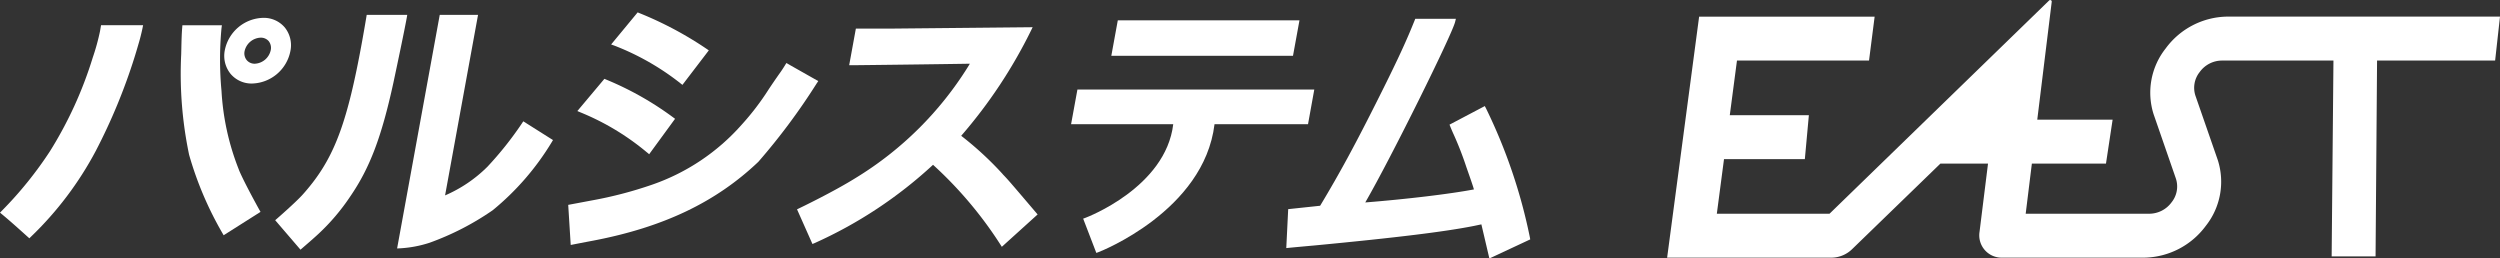
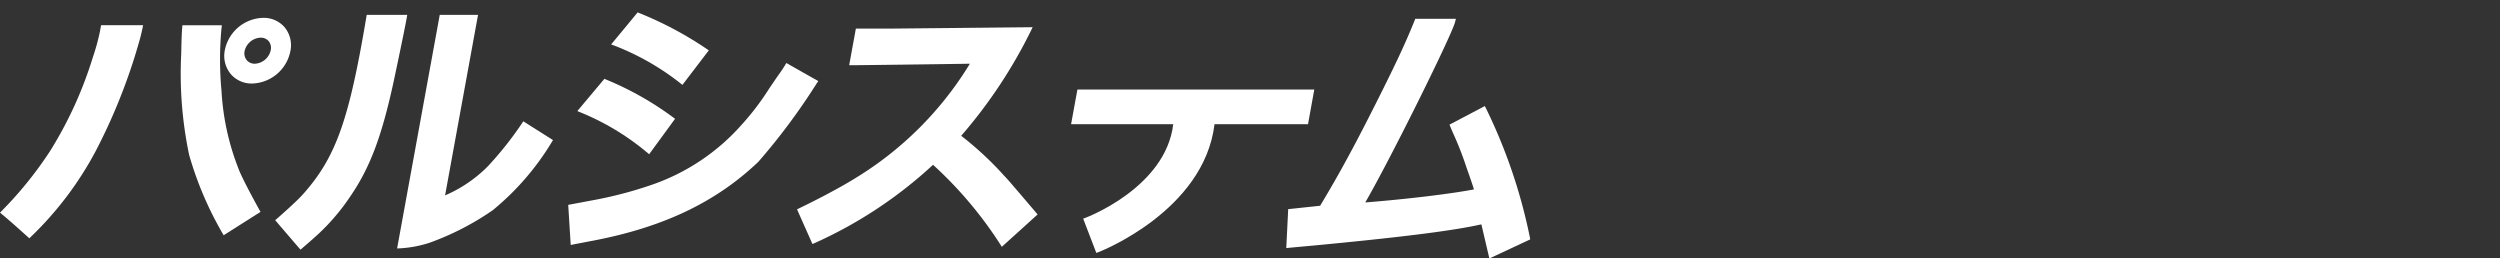
<svg xmlns="http://www.w3.org/2000/svg" width="200" height="20.673" viewBox="0 0 200 20.673">
  <rect x="0" y="0" width="200" height="20.673" fill="#333333" stroke="none" />
  <defs>
    <style>
      .cls-1 {
        fill: #fff;
      }

      .cls-2 {
        clip-path: url(#clip-path);
      }
    </style>
    <clipPath id="clip-path">
      <rect id="長方形_98" data-name="長方形 98" class="cls-1" width="200" height="20.673" />
    </clipPath>
  </defs>
  <g id="グループ_724" data-name="グループ 724" class="cls-2">
    <path id="パス_4" data-name="パス 4" class="cls-1" d="M8,5.37a17.6,17.6,0,0,1-.581,2.107A31.652,31.652,0,0,1,4,14.962,30.417,30.417,0,0,1,.16,19.717L0,19.88l.177.146C.789,20.532,1.4,21.08,2.2,21.8l.146.133.142-.138a27.142,27.142,0,0,0,5.167-6.84A46.175,46.175,0,0,0,10.777,7.4c.145-.465.262-.87.359-1.206.152-.525.257-1.034.261-1.055l.052-.253H8.084Z" transform="translate(0 -2.868)" />
    <path id="パス_5" data-name="パス 5" class="cls-1" d="M45.614,8.708A3.212,3.212,0,0,0,48.68,6.119a2.268,2.268,0,0,0-.451-1.9A2.2,2.2,0,0,0,46.5,3.454a3.212,3.212,0,0,0-3.065,2.589,2.291,2.291,0,0,0,.46,1.89,2.194,2.194,0,0,0,1.722.775m-.6-2.589a1.374,1.374,0,0,1,1.274-1.08.832.832,0,0,1,.657.28.868.868,0,0,1,.16.725,1.374,1.374,0,0,1-1.274,1.08.823.823,0,0,1-.646-.288.858.858,0,0,1-.171-.717" transform="translate(-25.45 -2.026)" />
    <path id="パス_6" data-name="パス 6" class="cls-1" d="M39.632,16.453a20.059,20.059,0,0,1-1.394-6.315,26.967,26.967,0,0,1,0-5.01l.031-.237H35.11l-.016.193c-.043.525-.055,1.044-.068,1.643l-.011.474a31.544,31.544,0,0,0,.632,8.052A27.492,27.492,0,0,0,38.3,21.5l.109.19,2.952-1.871-.1-.174c-.012-.021-1.18-2.115-1.632-3.187" transform="translate(-20.518 -2.869)" />
    <path id="パス_7" data-name="パス 7" class="cls-1" d="M63.814,2.87H60.571l-.029.176s-.148.9-.368,2.105c-1.123,6.153-2.131,8.928-4.147,11.42-.218.27-.422.509-.625.731-.574.624-1.98,1.849-1.995,1.861l-.158.137,2.024,2.357.159-.136c.037-.031.9-.771,1.283-1.132a16.835,16.835,0,0,0,2.528-2.973c1.574-2.289,2.511-4.757,3.461-9.106.908-4.262,1.061-5.159,1.068-5.195Z" transform="translate(-31.234 -1.683)" />
    <path id="パス_8" data-name="パス 8" class="cls-1" d="M86.817,11.558a27.513,27.513,0,0,1-2.75,3.457,10.893,10.893,0,0,1-3.395,2.3L83.31,2.87H80.246L76.834,21.559l.263-.012a9.293,9.293,0,0,0,2.329-.442A21.861,21.861,0,0,0,84.485,18.5,21.191,21.191,0,0,0,89.2,13.064l.105-.176-2.375-1.5Z" transform="translate(-45.066 -1.683)" />
    <path id="パス_9" data-name="パス 9" class="cls-1" d="M123.786,8.064l.167.128,2.11-2.76-.184-.125a28.627,28.627,0,0,0-5.365-2.854l-.143-.06L118.249,4.96l.278.1a20.43,20.43,0,0,1,5.258,3" transform="translate(-69.358 -1.403)" />
    <path id="パス_10" data-name="パス 10" class="cls-1" d="M117.282,21.137l.172.147,2.073-2.835-.168-.124a24.986,24.986,0,0,0-5.341-3.013l-.143-.061-2.165,2.578.262.111a20.075,20.075,0,0,1,5.31,3.2" transform="translate(-65.522 -8.945)" />
    <path id="パス_11" data-name="パス 11" class="cls-1" d="M129.947,13.645,127.393,12.2l-.105.174s-.194.32-.369.564c-.345.483-.645.927-.931,1.354a20.81,20.81,0,0,1-2.186,2.861,16.962,16.962,0,0,1-7.15,4.78,32.179,32.179,0,0,1-4.808,1.257c-.652.124-1.719.323-1.72.323l-.182.034.2,3.208.235-.046s.784-.153,1.6-.307c5.6-1.076,9.789-3.077,13.176-6.3a51.059,51.059,0,0,0,4.672-6.278Z" transform="translate(-64.485 -7.158)" />
    <path id="パス_12" data-name="パス 12" class="cls-1" d="M170.672,17.014a26.249,26.249,0,0,0-3.323-3.068,39.283,39.283,0,0,0,5.57-8.387l.146-.3-11.507.113h-2.636l-.535,2.928.255,0c.344,0,7.6-.088,9.4-.122l-.148.244a27.377,27.377,0,0,1-8.947,8.872c-1.828,1.144-4.521,2.433-4.548,2.446l-.184.088,1.234,2.774.19-.08a35.043,35.043,0,0,0,9.457-6.256,31.935,31.935,0,0,1,5.369,6.35l.134.211,2.863-2.589-.132-.155c-2.193-2.576-2.193-2.576-2.657-3.061" transform="translate(-90.453 -3.082)" />
-     <path id="パス_13" data-name="パス 13" class="cls-1" d="M230.081,3.933H215.547l-.518,2.837h14.534Z" transform="translate(-126.123 -2.307)" />
    <path id="パス_14" data-name="パス 14" class="cls-1" d="M226.7,17.326H207.751l-.507,2.771h8.172c-.6,5.064-6.942,7.46-7.006,7.484l-.2.074,1.053,2.742.2-.074c.085-.032,8.417-3.282,9.256-10.225h7.48Z" transform="translate(-121.557 -10.163)" />
    <path id="パス_15" data-name="パス 15" class="cls-1" d="M268.369,21.111a42.853,42.853,0,0,0-3.505-10.306l-.1-.192L261.941,12.1l.071.176s.135.336.267.619a26.347,26.347,0,0,1,1.016,2.618l.12.342c.226.643.366,1.044.48,1.426-1.915.364-5.388.781-8.694,1.043,2.071-3.576,6.929-13.406,7.185-14.431l.065-.26H259.2l-.052.132c-.583,1.453-1.229,2.913-2.815,6.07-1.872,3.746-3.163,6.131-4.742,8.753-.51.056-2.377.253-2.377.253l-.179.019-.153,3.114.242-.024s.793-.077,2.043-.188c6.6-.629,10.416-1.1,12.745-1.563l.578-.122.64,2.73,3.268-1.528Z" transform="translate(-145.98 -2.128)" />
-     <path id="パス_16" data-name="パス 16" class="cls-1" d="M389.2,1.329H367.358a6.216,6.216,0,0,0-4.9,2.541,5.7,5.7,0,0,0-.97,5.267l1.785,5.155a2.017,2.017,0,0,1-.347,1.893,2.219,2.219,0,0,1-1.771.913h-9.9l.494-4.01h5.929l.531-3.513h-6.028L353.339.138a.123.123,0,0,0-.208-.1L335.56,17.1h-9.014l.575-4.372h6.467l.322-3.513h-6.327l.575-4.371h10.564l.449-3.513H325.13l-2.56,19.282h13.179a2.392,2.392,0,0,0,1.61-.671l7.071-6.852h3.811l-.678,5.457a1.787,1.787,0,0,0,1.808,2.066h11.362a6.253,6.253,0,0,0,4.928-2.54,5.682,5.682,0,0,0,.962-5.267l-1.79-5.155a2.02,2.02,0,0,1,.346-1.892,2.207,2.207,0,0,1,1.763-.914h8.934l-.144,15.666h3.513l.12-15.666h9.445Z" transform="translate(-189.2 0)" />
  </g>
</svg>